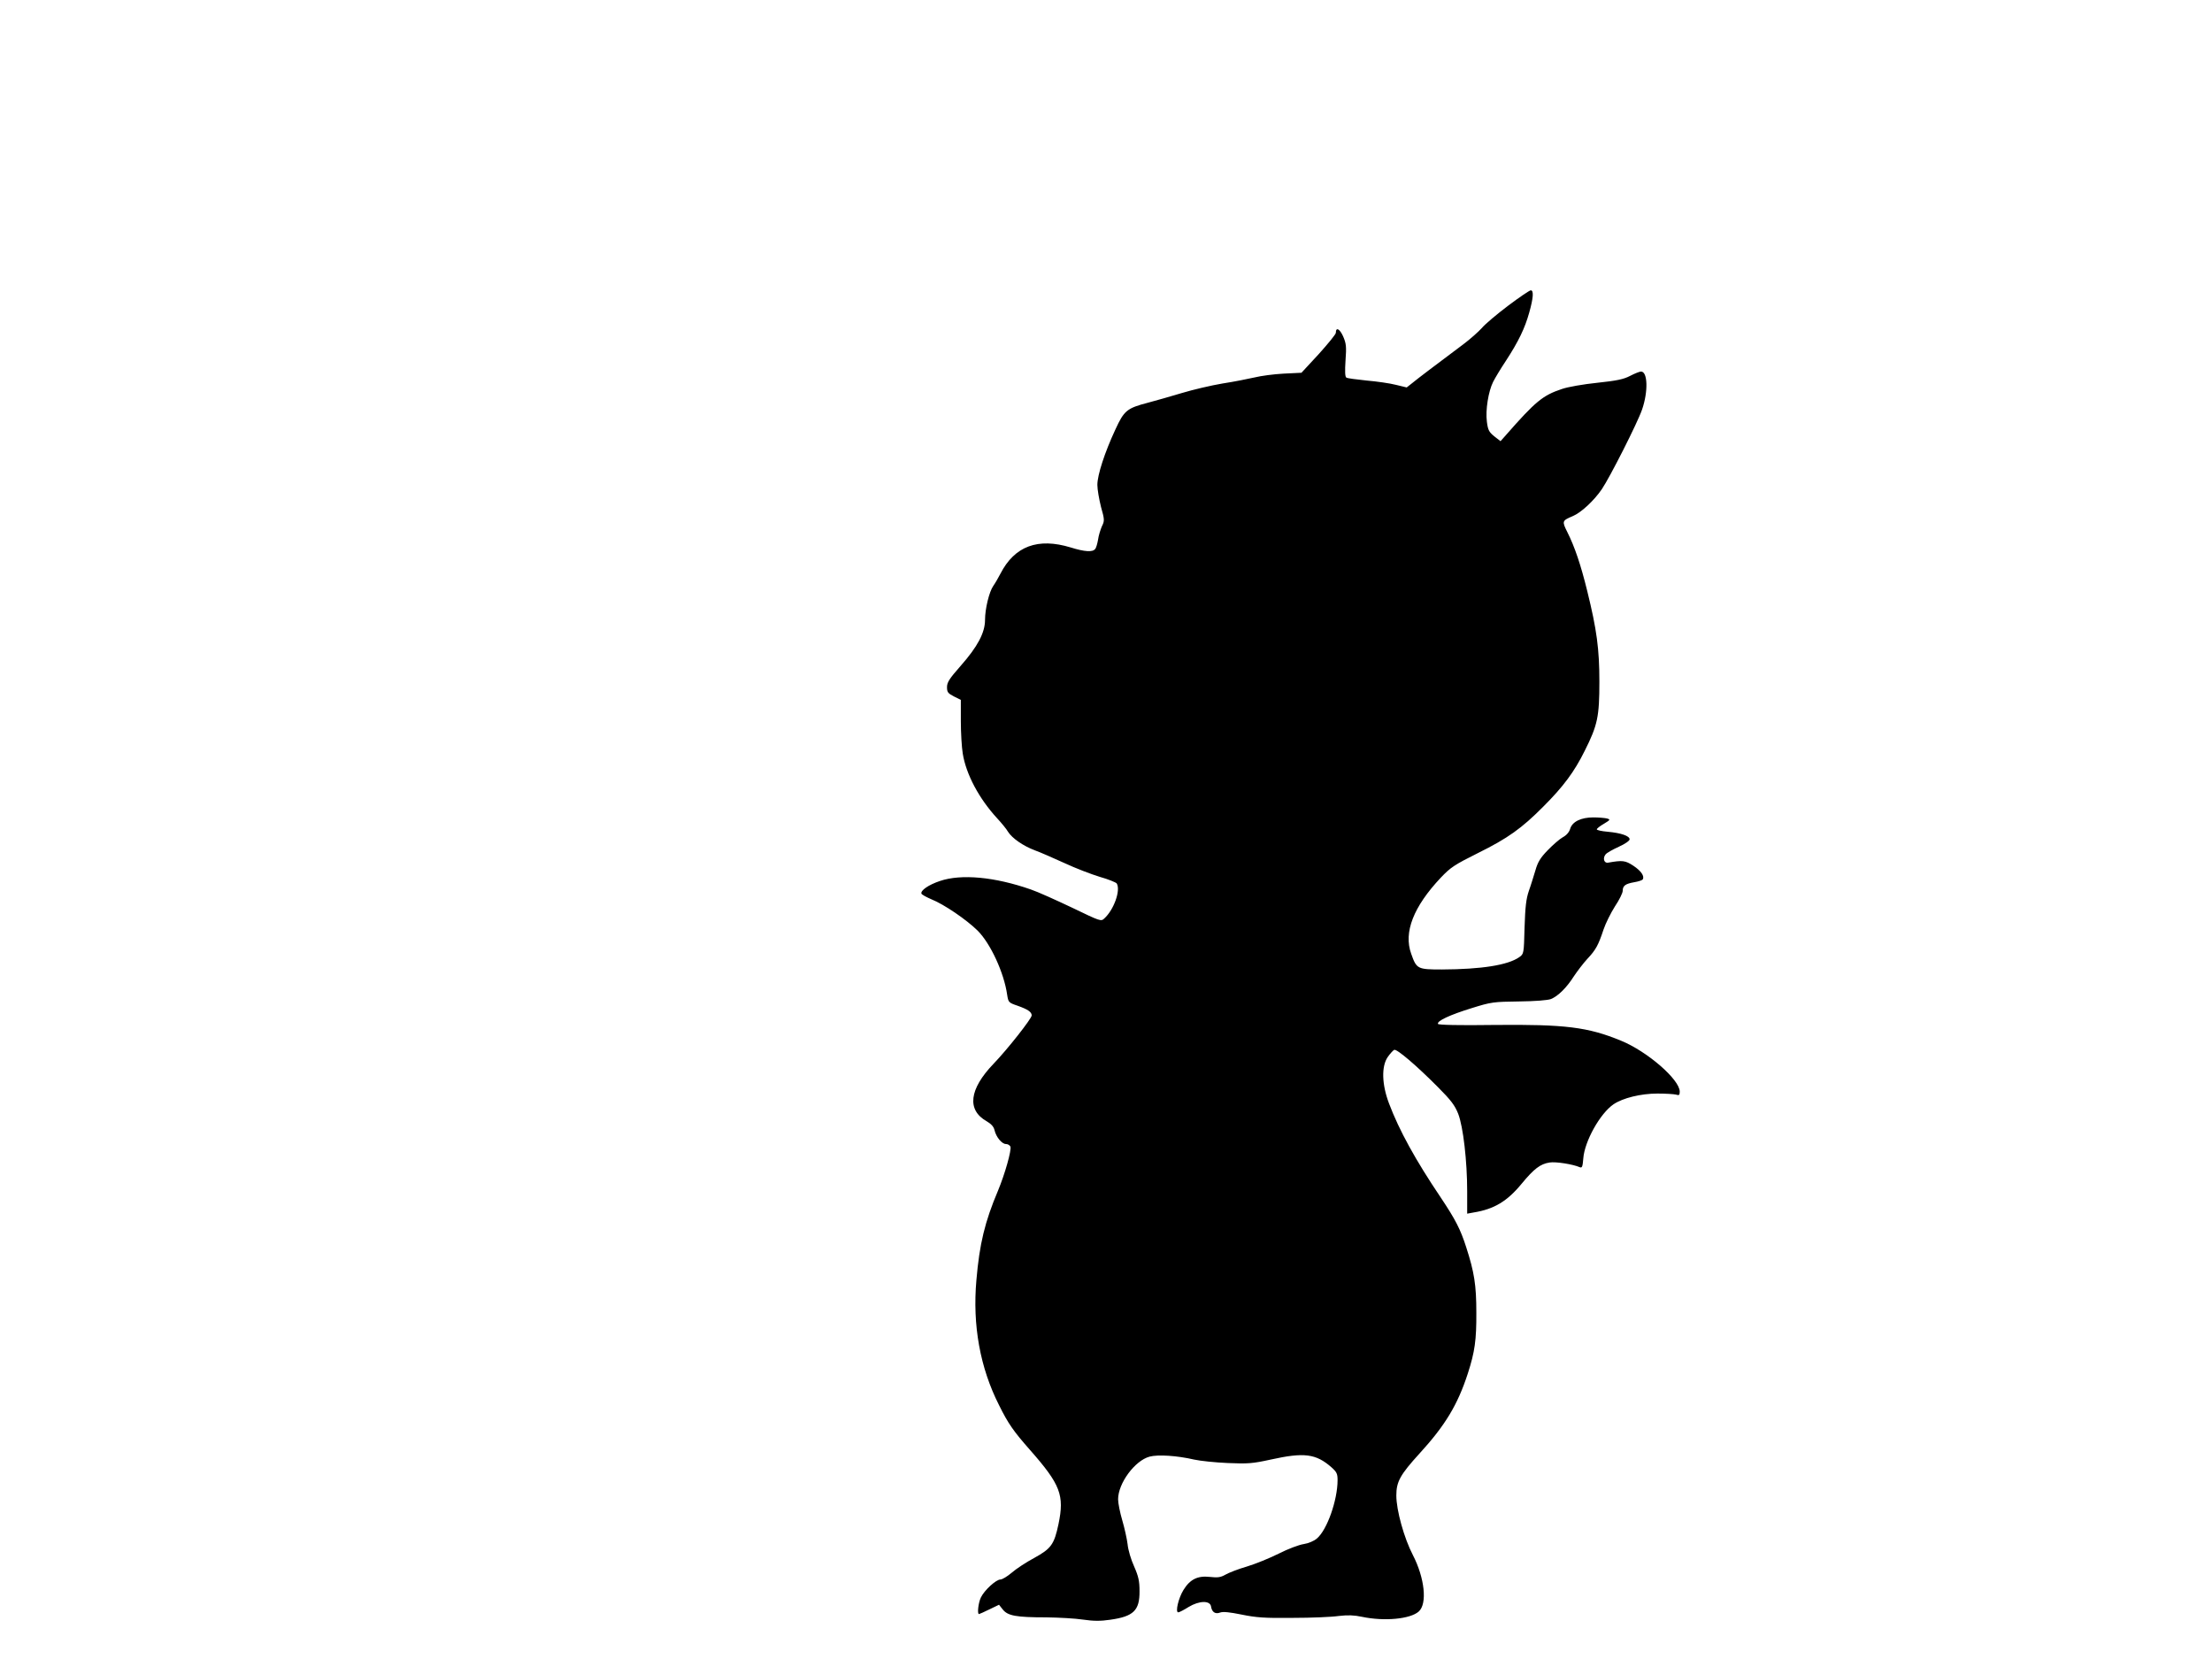
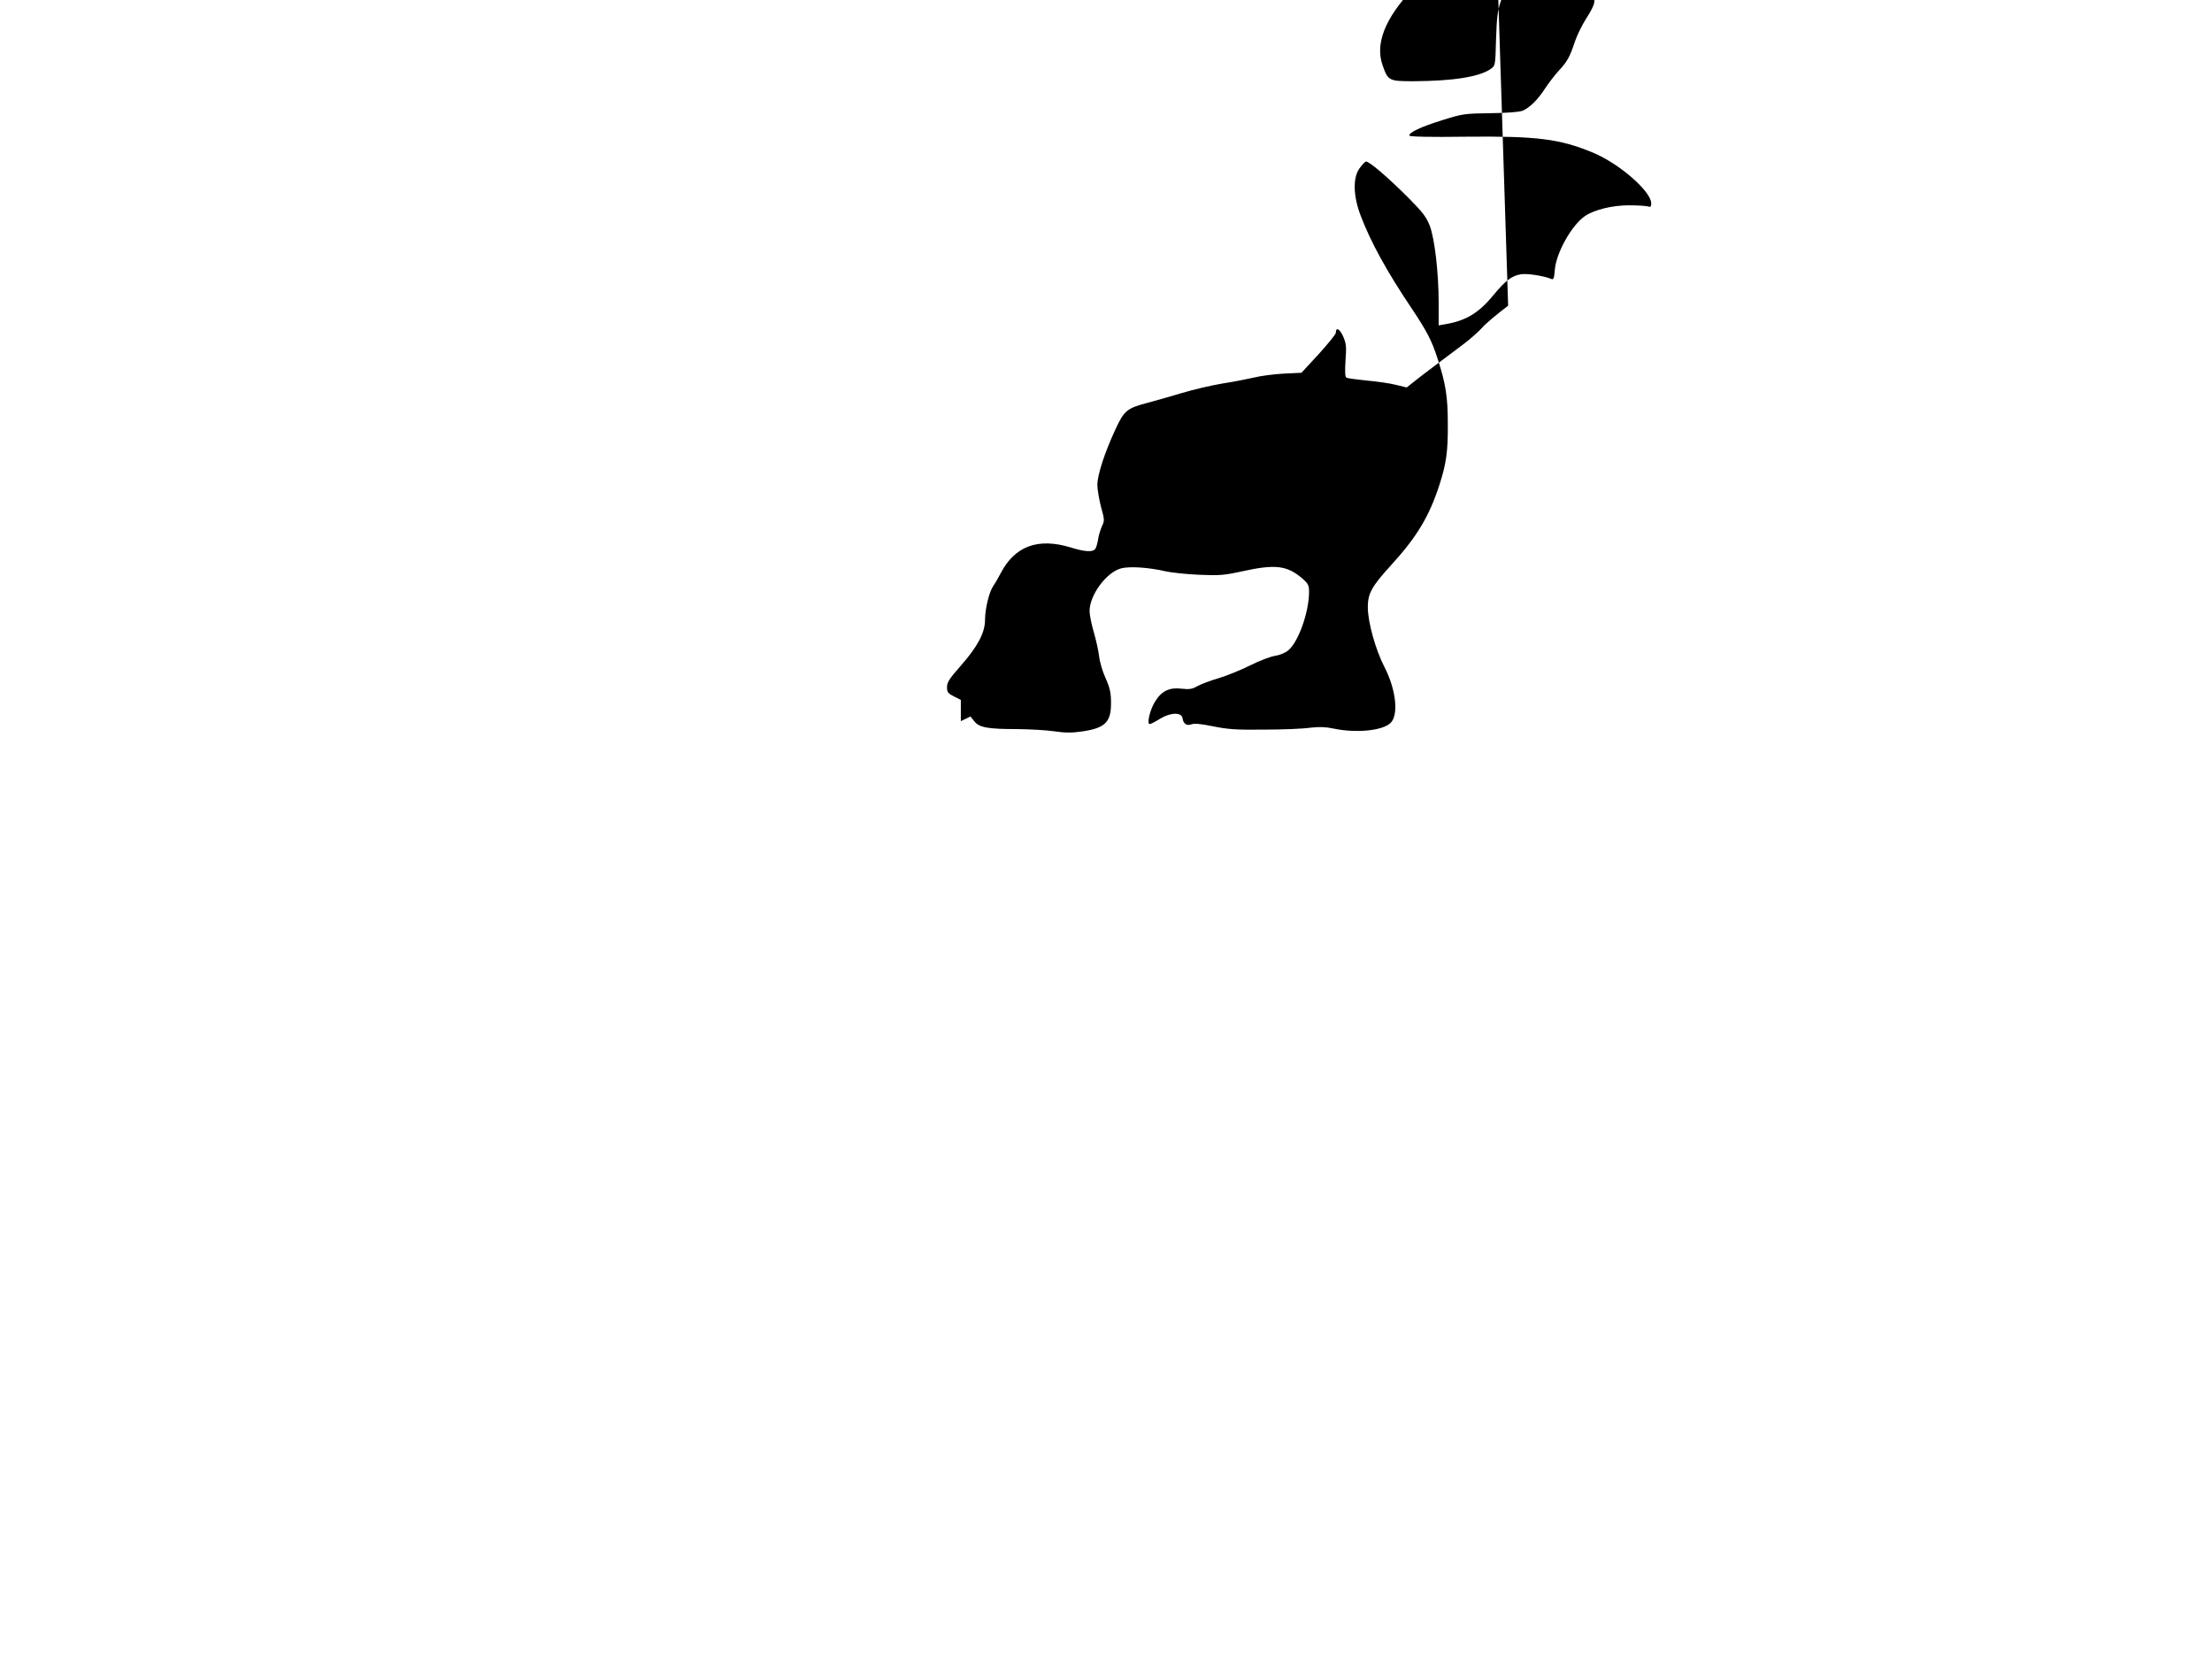
<svg xmlns="http://www.w3.org/2000/svg" version="1.0" width="1280pt" height="960pt" viewBox="0 0 1280 960" preserveAspectRatio="xMidYMid meet">
  <g transform="translate(0,960) scale(0.1,-0.1)" fill="#000000" stroke="none">
-     <path d="M8727 7831 c-65 -49 -134 -107 -152 -129 -19 -21 -67 -64 -107 -94 -163 -122 -265 -199 -295 -224 l-33 -26 -62 15 c-35 9 -111 20 -170 25 -59 6 -112 13 -117 17 -8 4 -9 37 -5 99 6 81 4 98 -14 140 -20 44 -42 55 -42 20 0 -8 -45 -63 -99 -123 l-100 -108 -103 -5 c-57 -3 -132 -13 -168 -22 -36 -8 -119 -25 -185 -35 -66 -11 -172 -36 -235 -55 -63 -19 -151 -44 -196 -56 -123 -32 -139 -45 -190 -156 -61 -131 -104 -262 -104 -320 0 -26 10 -83 21 -127 21 -74 21 -81 5 -113 -8 -19 -19 -53 -22 -77 -4 -23 -11 -48 -17 -54 -14 -19 -61 -16 -141 9 -190 58 -325 8 -407 -152 -13 -25 -31 -56 -41 -70 -24 -34 -48 -133 -48 -197 0 -74 -43 -155 -141 -266 -65 -74 -79 -95 -79 -123 0 -29 5 -36 40 -54 l40 -20 0 -123 c0 -67 5 -151 11 -187 19 -120 94 -261 199 -375 25 -27 54 -62 63 -78 24 -38 88 -82 154 -107 31 -11 108 -45 172 -74 64 -30 156 -65 205 -80 50 -14 93 -32 98 -38 24 -39 -16 -152 -72 -203 -19 -18 -23 -16 -187 63 -93 44 -199 92 -238 105 -209 73 -403 91 -526 49 -66 -22 -113 -55 -107 -73 2 -6 28 -20 58 -33 73 -29 203 -118 267 -181 75 -75 153 -244 171 -371 7 -44 8 -46 61 -64 59 -21 81 -36 81 -56 0 -18 -140 -196 -221 -280 -141 -147 -155 -267 -40 -332 27 -16 41 -31 46 -52 9 -39 42 -80 66 -80 11 0 22 -7 26 -15 7 -21 -32 -159 -72 -255 -76 -180 -107 -307 -125 -518 -23 -260 21 -506 131 -723 53 -107 83 -150 179 -259 177 -201 200 -262 165 -430 -25 -117 -42 -141 -140 -195 -47 -25 -106 -64 -131 -86 -25 -21 -54 -39 -65 -39 -25 0 -93 -62 -113 -104 -15 -31 -22 -96 -11 -96 2 0 30 12 60 27 l56 27 22 -28 c29 -36 77 -45 251 -45 72 -1 167 -6 213 -13 61 -9 102 -9 156 -1 137 19 172 54 171 166 0 58 -6 85 -31 142 -18 39 -35 96 -38 129 -4 32 -18 95 -31 139 -13 44 -24 99 -24 121 0 93 97 224 182 247 49 13 159 6 258 -17 36 -8 124 -17 195 -20 116 -5 143 -3 248 20 194 43 262 34 352 -45 30 -27 35 -37 35 -74 0 -116 -61 -289 -120 -338 -16 -14 -49 -28 -76 -32 -27 -4 -91 -28 -144 -55 -52 -26 -135 -60 -185 -75 -49 -14 -105 -36 -124 -47 -28 -16 -45 -18 -90 -13 -71 8 -115 -14 -153 -76 -29 -47 -48 -129 -30 -129 6 0 33 14 60 31 61 37 125 39 130 2 5 -32 25 -45 53 -34 17 6 55 2 124 -12 83 -17 132 -21 295 -19 107 0 227 5 267 11 53 6 88 5 135 -5 129 -27 279 -13 328 31 50 45 34 194 -34 326 -51 98 -96 260 -96 345 0 80 22 120 135 244 148 162 220 281 279 463 40 124 50 193 49 352 0 159 -12 234 -59 379 -33 103 -62 159 -146 285 -147 218 -242 391 -300 545 -42 110 -45 215 -8 269 14 20 31 39 38 42 15 6 128 -90 252 -215 77 -77 99 -107 118 -155 29 -75 52 -274 52 -449 l0 -129 38 7 c118 19 194 65 277 166 71 86 108 115 162 123 35 6 135 -10 174 -27 14 -6 17 2 21 51 7 98 97 260 175 313 53 36 157 62 254 62 47 0 95 -3 107 -6 18 -6 22 -3 22 17 0 70 -188 233 -340 295 -192 79 -323 95 -730 91 -211 -3 -326 0 -329 6 -7 17 68 52 194 91 115 36 127 37 275 39 93 1 167 7 185 14 41 17 90 65 132 131 20 30 55 76 78 101 50 53 64 80 94 170 12 36 42 96 66 134 25 37 45 78 45 90 0 30 16 41 67 50 24 4 45 11 49 16 11 19 -9 49 -54 79 -47 31 -63 33 -147 18 -23 -4 -32 26 -14 48 7 9 41 28 76 44 36 16 63 35 63 43 0 20 -50 37 -127 44 -35 3 -63 9 -63 14 0 4 18 19 41 32 38 23 39 25 17 31 -13 3 -48 6 -78 6 -72 0 -122 -25 -134 -66 -6 -20 -22 -38 -43 -49 -18 -10 -57 -44 -87 -75 -43 -44 -58 -70 -71 -116 -10 -32 -26 -86 -38 -119 -16 -47 -21 -92 -25 -213 -4 -151 -4 -152 -31 -171 -66 -46 -218 -70 -448 -71 -141 0 -146 3 -177 91 -45 124 13 272 171 440 58 61 80 75 216 143 172 85 253 143 378 269 116 116 179 201 239 322 75 149 85 199 85 400 0 189 -15 301 -70 524 -37 151 -73 258 -116 343 -31 62 -30 65 31 91 49 20 124 90 169 156 47 69 207 385 233 461 36 104 33 220 -6 220 -8 0 -36 -11 -63 -25 -38 -20 -78 -28 -190 -40 -79 -8 -171 -24 -205 -36 -111 -37 -153 -72 -324 -267 l-31 -35 -36 28 c-31 25 -37 37 -43 85 -9 67 9 176 36 230 11 22 44 77 74 122 73 112 110 189 135 279 24 85 27 129 9 129 -7 0 -66 -40 -131 -89z" />
+     <path d="M8727 7831 c-65 -49 -134 -107 -152 -129 -19 -21 -67 -64 -107 -94 -163 -122 -265 -199 -295 -224 l-33 -26 -62 15 c-35 9 -111 20 -170 25 -59 6 -112 13 -117 17 -8 4 -9 37 -5 99 6 81 4 98 -14 140 -20 44 -42 55 -42 20 0 -8 -45 -63 -99 -123 l-100 -108 -103 -5 c-57 -3 -132 -13 -168 -22 -36 -8 -119 -25 -185 -35 -66 -11 -172 -36 -235 -55 -63 -19 -151 -44 -196 -56 -123 -32 -139 -45 -190 -156 -61 -131 -104 -262 -104 -320 0 -26 10 -83 21 -127 21 -74 21 -81 5 -113 -8 -19 -19 -53 -22 -77 -4 -23 -11 -48 -17 -54 -14 -19 -61 -16 -141 9 -190 58 -325 8 -407 -152 -13 -25 -31 -56 -41 -70 -24 -34 -48 -133 -48 -197 0 -74 -43 -155 -141 -266 -65 -74 -79 -95 -79 -123 0 -29 5 -36 40 -54 l40 -20 0 -123 l56 27 22 -28 c29 -36 77 -45 251 -45 72 -1 167 -6 213 -13 61 -9 102 -9 156 -1 137 19 172 54 171 166 0 58 -6 85 -31 142 -18 39 -35 96 -38 129 -4 32 -18 95 -31 139 -13 44 -24 99 -24 121 0 93 97 224 182 247 49 13 159 6 258 -17 36 -8 124 -17 195 -20 116 -5 143 -3 248 20 194 43 262 34 352 -45 30 -27 35 -37 35 -74 0 -116 -61 -289 -120 -338 -16 -14 -49 -28 -76 -32 -27 -4 -91 -28 -144 -55 -52 -26 -135 -60 -185 -75 -49 -14 -105 -36 -124 -47 -28 -16 -45 -18 -90 -13 -71 8 -115 -14 -153 -76 -29 -47 -48 -129 -30 -129 6 0 33 14 60 31 61 37 125 39 130 2 5 -32 25 -45 53 -34 17 6 55 2 124 -12 83 -17 132 -21 295 -19 107 0 227 5 267 11 53 6 88 5 135 -5 129 -27 279 -13 328 31 50 45 34 194 -34 326 -51 98 -96 260 -96 345 0 80 22 120 135 244 148 162 220 281 279 463 40 124 50 193 49 352 0 159 -12 234 -59 379 -33 103 -62 159 -146 285 -147 218 -242 391 -300 545 -42 110 -45 215 -8 269 14 20 31 39 38 42 15 6 128 -90 252 -215 77 -77 99 -107 118 -155 29 -75 52 -274 52 -449 l0 -129 38 7 c118 19 194 65 277 166 71 86 108 115 162 123 35 6 135 -10 174 -27 14 -6 17 2 21 51 7 98 97 260 175 313 53 36 157 62 254 62 47 0 95 -3 107 -6 18 -6 22 -3 22 17 0 70 -188 233 -340 295 -192 79 -323 95 -730 91 -211 -3 -326 0 -329 6 -7 17 68 52 194 91 115 36 127 37 275 39 93 1 167 7 185 14 41 17 90 65 132 131 20 30 55 76 78 101 50 53 64 80 94 170 12 36 42 96 66 134 25 37 45 78 45 90 0 30 16 41 67 50 24 4 45 11 49 16 11 19 -9 49 -54 79 -47 31 -63 33 -147 18 -23 -4 -32 26 -14 48 7 9 41 28 76 44 36 16 63 35 63 43 0 20 -50 37 -127 44 -35 3 -63 9 -63 14 0 4 18 19 41 32 38 23 39 25 17 31 -13 3 -48 6 -78 6 -72 0 -122 -25 -134 -66 -6 -20 -22 -38 -43 -49 -18 -10 -57 -44 -87 -75 -43 -44 -58 -70 -71 -116 -10 -32 -26 -86 -38 -119 -16 -47 -21 -92 -25 -213 -4 -151 -4 -152 -31 -171 -66 -46 -218 -70 -448 -71 -141 0 -146 3 -177 91 -45 124 13 272 171 440 58 61 80 75 216 143 172 85 253 143 378 269 116 116 179 201 239 322 75 149 85 199 85 400 0 189 -15 301 -70 524 -37 151 -73 258 -116 343 -31 62 -30 65 31 91 49 20 124 90 169 156 47 69 207 385 233 461 36 104 33 220 -6 220 -8 0 -36 -11 -63 -25 -38 -20 -78 -28 -190 -40 -79 -8 -171 -24 -205 -36 -111 -37 -153 -72 -324 -267 l-31 -35 -36 28 c-31 25 -37 37 -43 85 -9 67 9 176 36 230 11 22 44 77 74 122 73 112 110 189 135 279 24 85 27 129 9 129 -7 0 -66 -40 -131 -89z" />
  </g>
</svg>